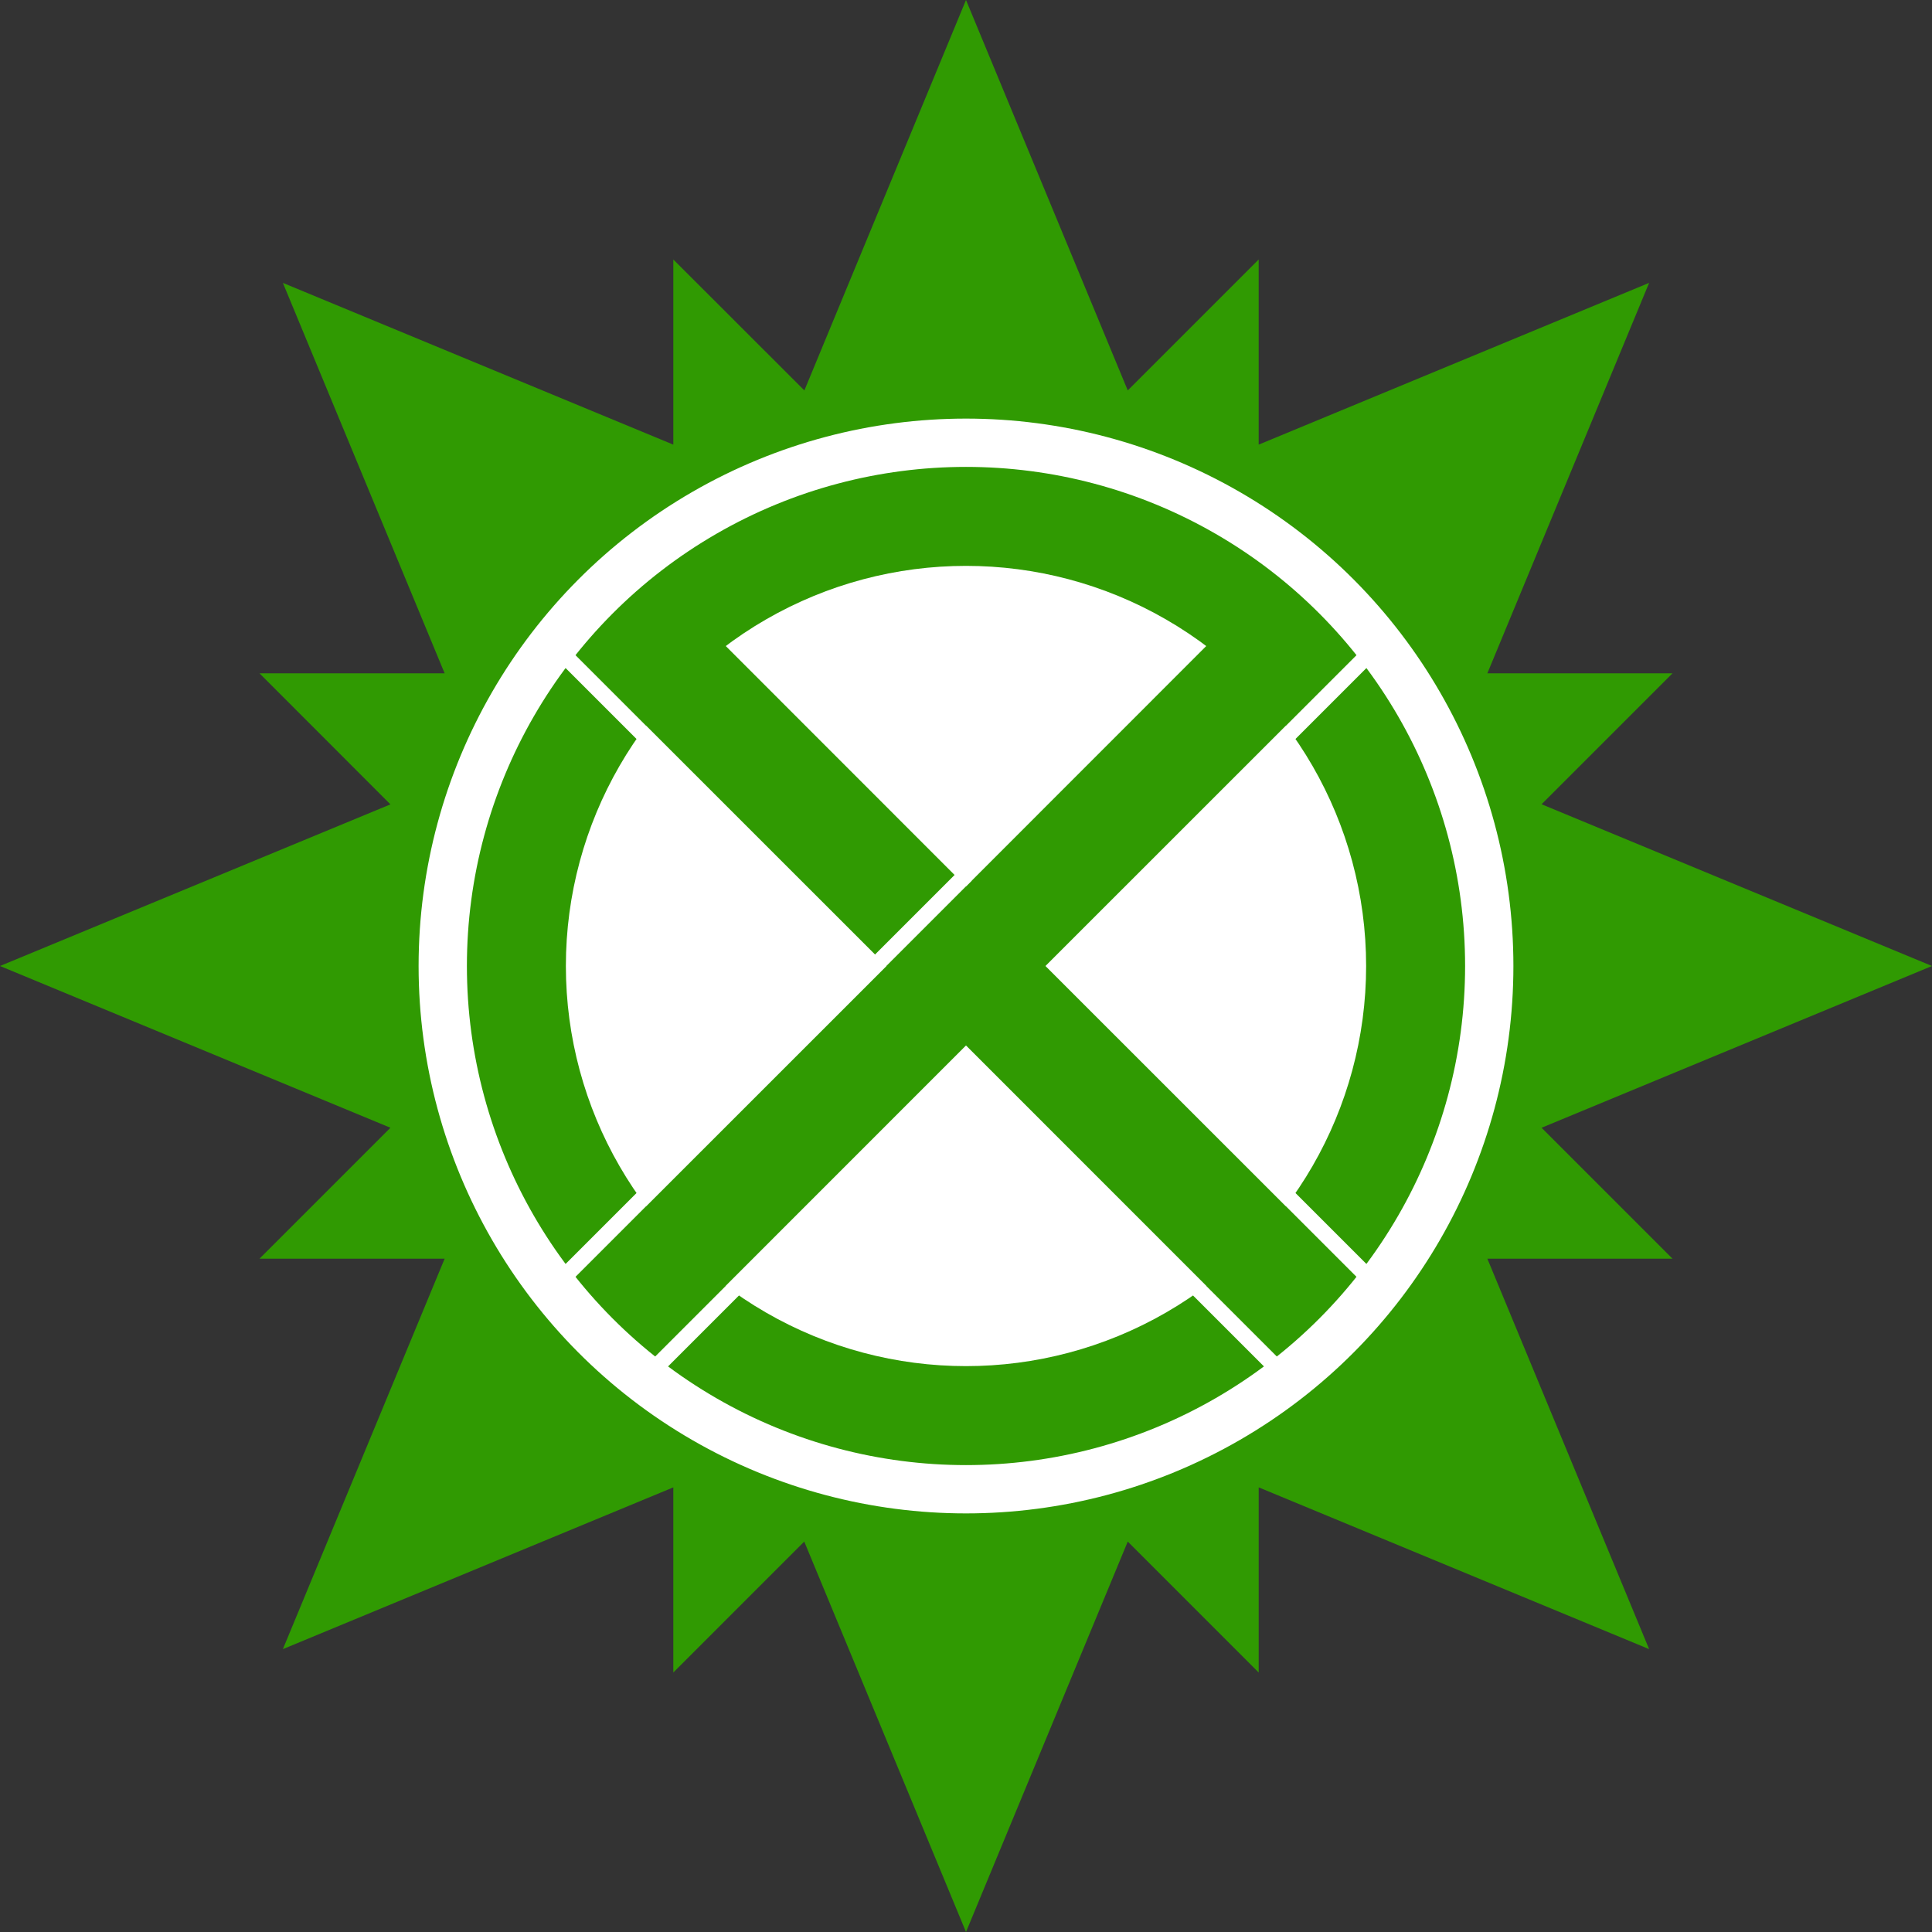
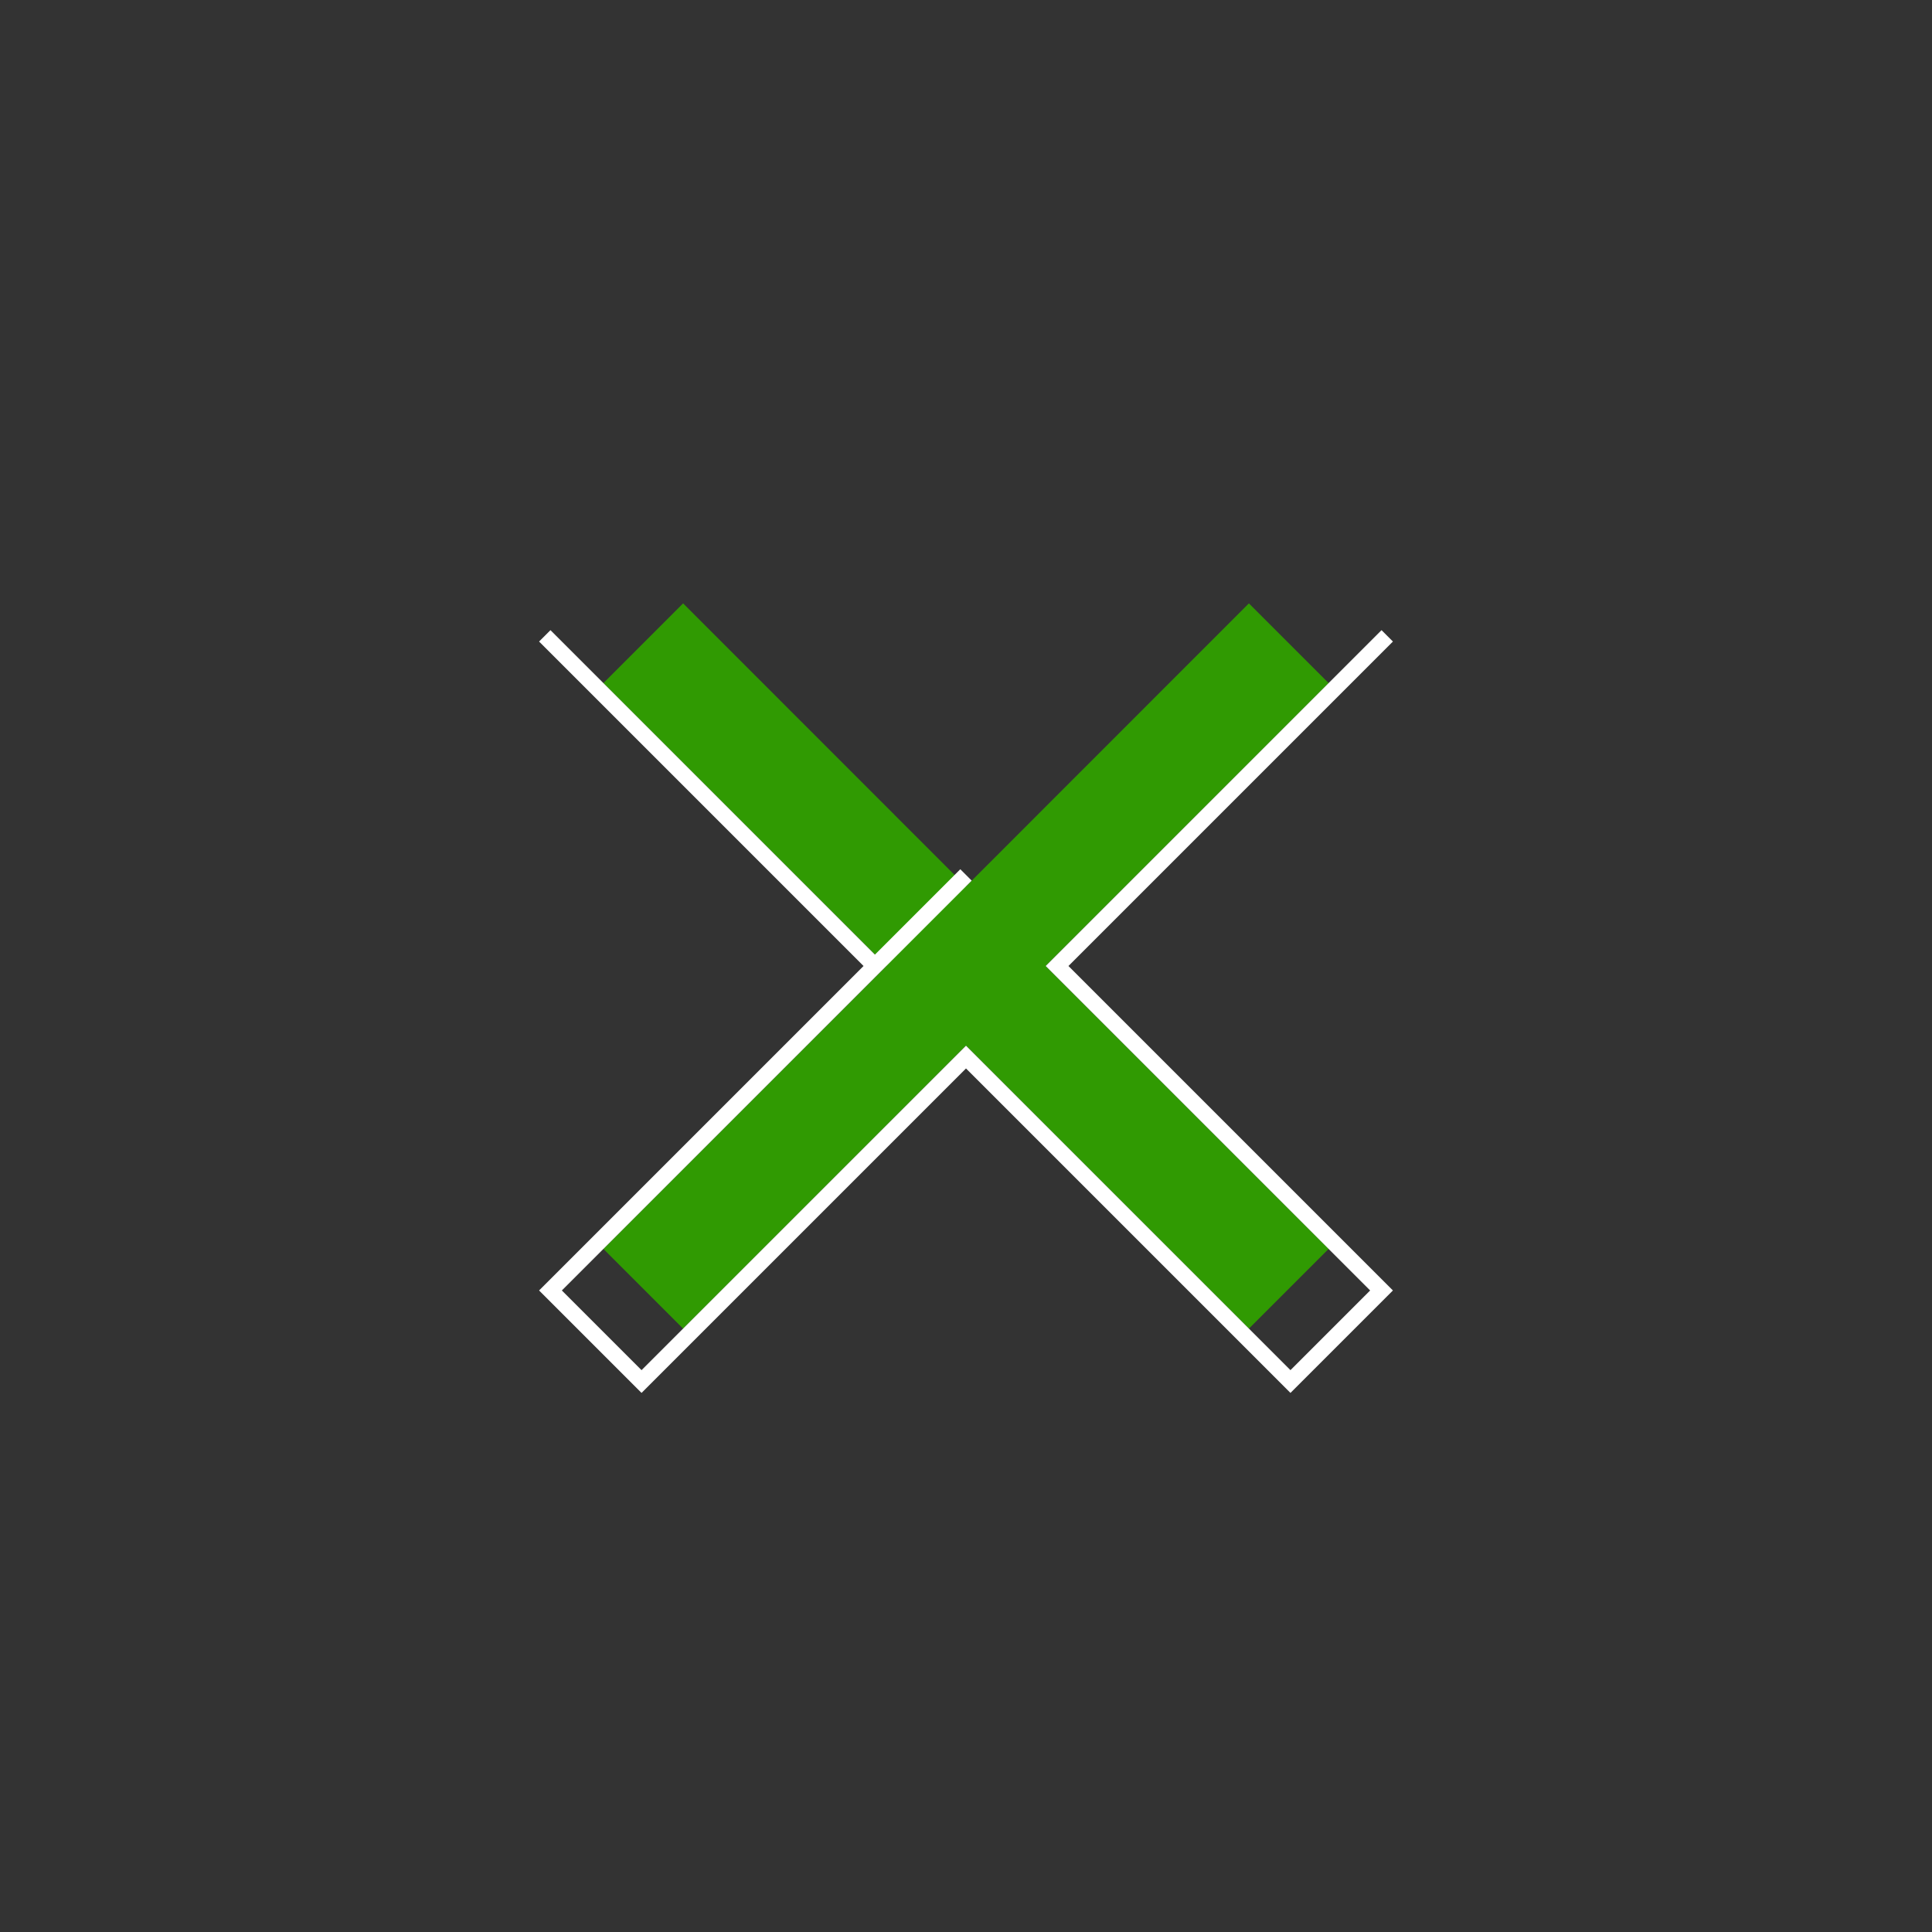
<svg xmlns="http://www.w3.org/2000/svg" xmlns:ns1="http://sodipodi.sourceforge.net/DTD/sodipodi-0.dtd" xmlns:ns2="http://www.inkscape.org/namespaces/inkscape" id="svg16" viewBox="-250 -250 500 500" height="500" width="500" version="1.1" ns1:docname="Hasuda, Saitama Chapter.svg" ns2:version="1.2.1 (9c6d41e410, 2022-07-14)">
  <rect x="-250" y="-250" width="500" height="500" fill="#333333" stroke="none" />
  <ns1:namedview id="namedview11" pagecolor="#ffffff" bordercolor="#666666" borderopacity="1.0" ns2:showpageshadow="2" ns2:pageopacity="0.0" ns2:pagecheckerboard="0" ns2:deskcolor="#d1d1d1" showgrid="false" ns2:zoom="0.4205" ns2:cx="-211.65279" ns2:cy="293.69798" ns2:window-width="1920" ns2:window-height="996" ns2:window-x="1912" ns2:window-y="-8" ns2:window-maximized="1" ns2:current-layer="svg16" />
  <defs id="defs20" />
  <title id="title2">Hasuda, Saitama Chapter</title>
-   <path id="path6" style="fill:#309a02;stroke:none;stroke-width:1.042" d="m 0,-250 -41.829,101.042 -33.919,-33.887 v 47.917 l -101.042,-41.862 41.862,101.042 h -47.917 l 33.887,33.919 L -250,0 l 101.042,41.862 -33.887,33.887 h 47.917 l -41.862,101.042 101.042,-41.862 v 47.917 L -41.862,148.958 0,250 41.862,148.958 75.749,182.845 V 134.928 L 176.79,176.79 134.928,75.749 h 47.917 L 148.958,41.862 250,0 148.958,-41.862 182.845,-75.749 h -47.917 l 41.862,-101.042 -101.042,41.862 v -47.917 l -33.887,33.887 z" />
-   <circle id="circle8" style="fill:#ffffff;stroke:none;stroke-width:1.042" r="103.553" cy="0" cx="0" />
  <path id="path10" style="fill:#309a02;stroke:none;stroke-width:1.042" d="M -73.21,-93.848 -93.848,-73.21 -20.605,0 -93.848,73.21 -73.21,93.848 0,20.605 73.21,93.848 93.848,73.21 20.605,0 93.848,-73.21 73.21,-93.848 0,-20.605 Z" />
  <path id="path12" style="fill:none;stroke:#ffffff;stroke-width:4.167;stroke-linecap:square;stroke-linejoin:miter;stroke-miterlimit:4" d="M 107.539,-83.969 23.57,0 107.539,83.969 83.969,107.539 0,23.57 -83.969,107.539 -107.539,83.969 0,-23.57 -23.57,0 -107.539,-83.969" />
-   <circle id="circle14" style="fill:none;stroke:#ffffff;stroke-width:12.5" r="135.417" cy="0" cx="0" />
</svg>